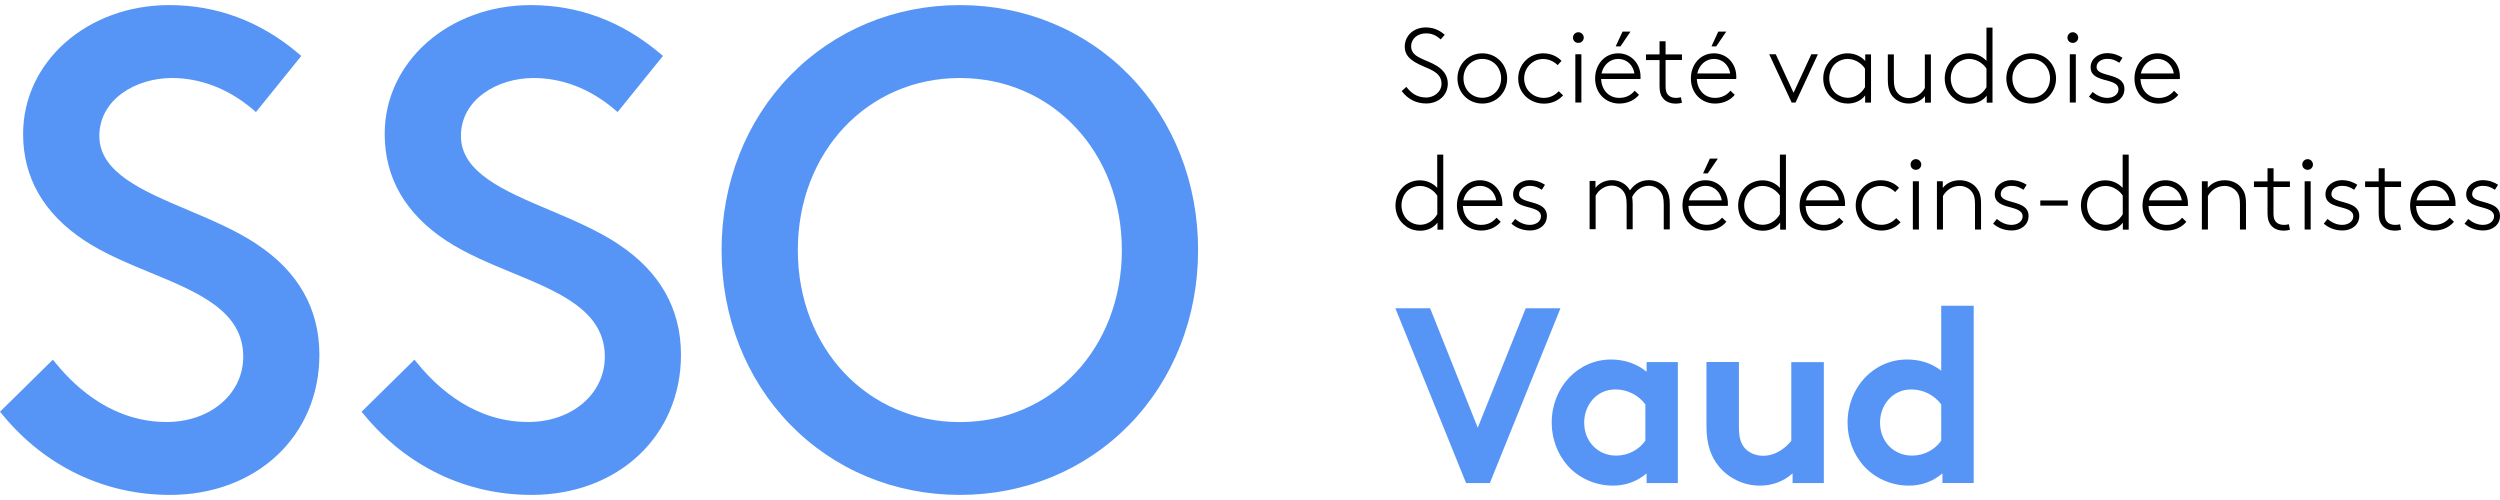
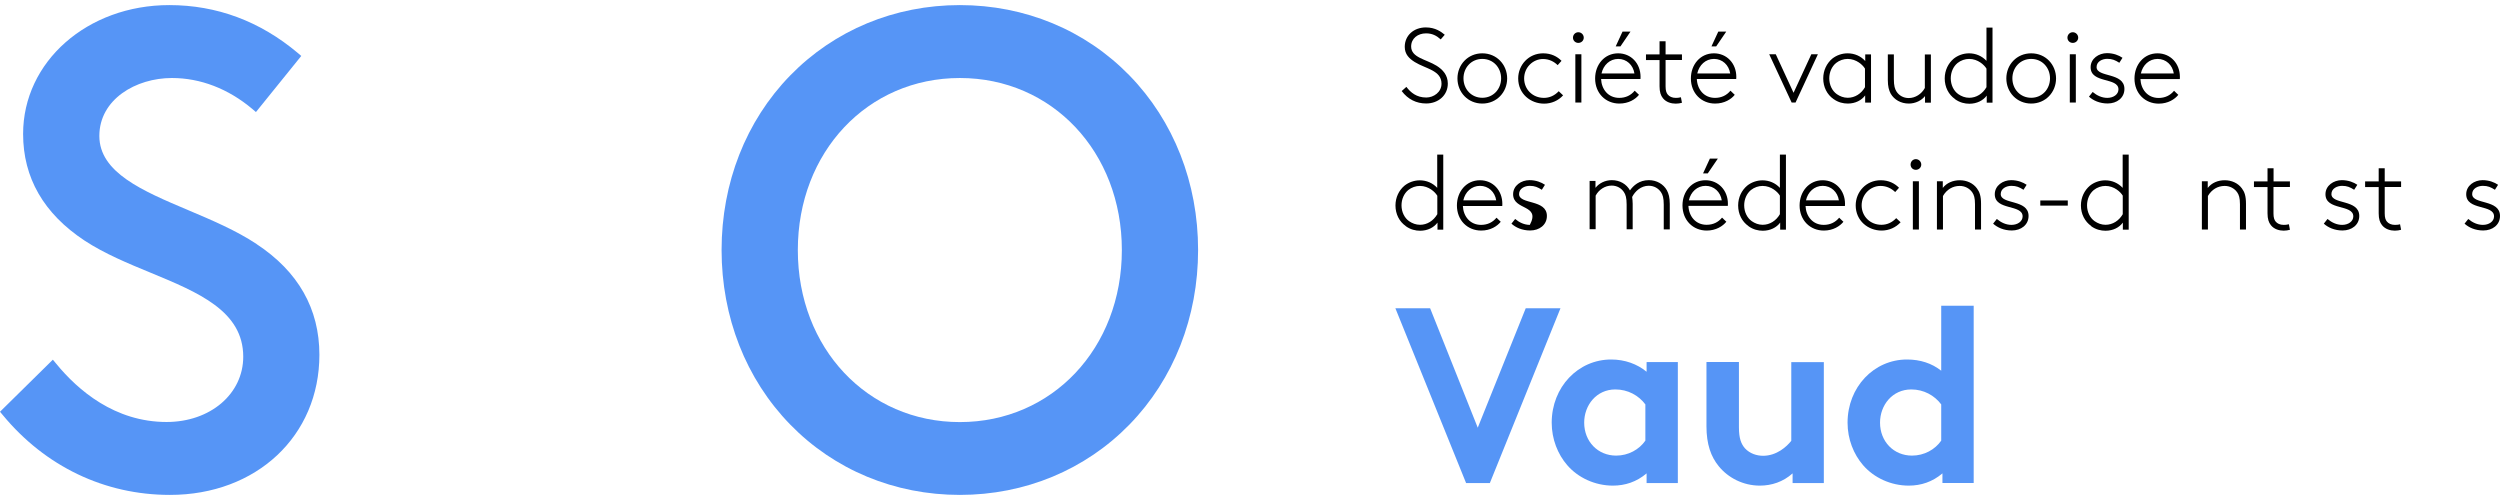
<svg xmlns="http://www.w3.org/2000/svg" width="240" height="48" viewBox="0 0 240 48" fill="none">
  <path d="M133.957 29.596H137.293L141.864 41.058L146.469 29.596H149.805L143.024 46.377H140.746L133.957 29.596Z" fill="#5695F6" />
  <path d="M161.073 46.377H158.073V45.444C157.115 46.259 156.014 46.62 154.838 46.62C153.115 46.62 151.485 45.856 150.452 44.654C149.544 43.604 148.964 42.158 148.964 40.579C148.964 37.151 151.502 34.512 154.67 34.512C155.989 34.512 157.165 34.941 158.073 35.688V34.756H161.073V46.385V46.377ZM157.955 38.823C157.308 37.957 156.275 37.386 155.073 37.386C153.258 37.386 152.082 38.898 152.082 40.57C152.082 42.394 153.401 43.738 155.149 43.738C156.325 43.738 157.359 43.158 157.955 42.301V38.823Z" fill="#5695F6" />
  <path d="M175.088 34.747V46.377H172.089V45.444C171.181 46.259 170.072 46.62 168.946 46.62C167.341 46.62 165.904 45.872 164.997 44.755C164.249 43.839 163.82 42.646 163.82 40.915V34.755H166.938V41.041C166.938 42.091 167.156 42.62 167.509 43.032C167.988 43.553 168.66 43.755 169.257 43.755C170.576 43.755 171.534 42.864 171.963 42.318V34.764H175.08L175.088 34.747Z" fill="#5695F6" />
  <path d="M186.474 46.377V45.444C185.516 46.259 184.416 46.62 183.239 46.62C181.517 46.62 179.887 45.856 178.853 44.654C177.946 43.604 177.366 42.159 177.366 40.579C177.366 37.151 179.903 34.512 183.071 34.512C184.34 34.512 185.449 34.873 186.357 35.588V29.353H189.474V46.368H186.474V46.377ZM186.357 38.823C185.71 37.957 184.676 37.386 183.483 37.386C181.66 37.386 180.483 38.898 180.483 40.571C180.483 42.394 181.802 43.738 183.55 43.738C184.727 43.738 185.76 43.159 186.357 42.301V38.823Z" fill="#5695F6" />
  <path d="M135.016 8.345C135.427 8.883 135.99 9.362 136.923 9.362C137.629 9.362 138.385 8.85 138.385 8.035C138.385 6.749 136.864 6.606 135.822 5.959C135.293 5.631 134.856 5.22 134.856 4.497C134.856 3.388 135.738 2.632 136.881 2.632C137.797 2.632 138.368 3.06 138.696 3.337L138.31 3.783C137.898 3.413 137.486 3.203 136.898 3.203C136.108 3.203 135.47 3.69 135.47 4.463C135.47 5.539 136.898 5.682 137.915 6.312C138.503 6.682 138.99 7.203 138.99 8.026C138.99 9.152 138.074 9.934 136.915 9.934C135.974 9.934 135.167 9.539 134.562 8.74L135.007 8.345H135.016Z" fill="black" />
  <path d="M142.301 9.942C140.923 9.942 139.915 8.858 139.915 7.53C139.915 6.203 140.923 5.119 142.301 5.119C143.679 5.119 144.687 6.203 144.687 7.53C144.687 8.858 143.679 9.942 142.301 9.942ZM142.301 5.656C141.251 5.656 140.494 6.488 140.494 7.522C140.494 8.555 141.251 9.387 142.301 9.387C143.351 9.387 144.108 8.555 144.108 7.522C144.108 6.488 143.351 5.656 142.301 5.656Z" fill="black" />
  <path d="M150.065 9.144C149.611 9.656 148.948 9.95 148.233 9.95C146.948 9.95 145.746 9.018 145.746 7.53C145.746 6.236 146.754 5.119 148.141 5.119C148.914 5.119 149.494 5.421 149.905 5.841L149.536 6.253C149.191 5.917 148.721 5.665 148.132 5.665C147.158 5.665 146.317 6.48 146.317 7.53C146.317 8.581 147.133 9.396 148.217 9.396C148.754 9.396 149.242 9.177 149.637 8.757L150.048 9.144H150.065Z" fill="black" />
  <path d="M151.519 3.094C151.805 3.094 152.04 3.329 152.04 3.615C152.04 3.901 151.805 4.119 151.519 4.119C151.233 4.119 151.006 3.901 151.006 3.615C151.006 3.329 151.233 3.094 151.519 3.094ZM151.233 5.212H151.813V9.842H151.233V5.212Z" fill="black" />
  <path d="M157.351 9.093C157.006 9.53 156.351 9.942 155.46 9.942C154.157 9.942 153.132 8.967 153.132 7.53C153.132 6.203 154.031 5.119 155.342 5.119C156.586 5.119 157.493 6.093 157.493 7.379C157.493 7.421 157.493 7.488 157.485 7.581H153.704C153.746 8.572 154.384 9.396 155.451 9.396C156.065 9.396 156.569 9.152 156.93 8.707L157.334 9.093H157.351ZM153.746 7.051H156.905C156.779 6.236 156.157 5.656 155.351 5.656C154.544 5.656 153.922 6.245 153.746 7.051ZM156.527 3.035L155.561 4.455H155.107L155.762 3.035H156.527Z" fill="black" />
  <path d="M161.468 5.757H159.896V8.295C159.896 8.715 159.98 8.917 160.098 9.068C160.258 9.27 160.527 9.396 160.871 9.396C161.006 9.396 161.199 9.387 161.367 9.337L161.468 9.866C161.316 9.917 161.056 9.95 160.871 9.95C160.443 9.95 159.947 9.816 159.636 9.421C159.434 9.169 159.317 8.833 159.317 8.287V5.766H158.014V5.22H159.317V3.959H159.896V5.22H161.468V5.766V5.757Z" fill="black" />
  <path d="M166.543 9.093C166.198 9.53 165.543 9.942 164.652 9.942C163.35 9.942 162.325 8.967 162.325 7.53C162.325 6.203 163.224 5.119 164.535 5.119C165.778 5.119 166.686 6.093 166.686 7.379C166.686 7.421 166.686 7.488 166.677 7.581H162.896C162.938 8.572 163.577 9.396 164.644 9.396C165.257 9.396 165.761 9.152 166.123 8.707L166.526 9.093H166.543ZM162.938 7.051H166.098C165.972 6.236 165.35 5.656 164.543 5.656C163.736 5.656 163.115 6.245 162.938 7.051ZM165.719 3.035L164.753 4.455H164.299L164.955 3.035H165.719Z" fill="black" />
  <path d="M171.996 9.841L169.845 5.211H170.475L172.181 8.909L173.887 5.211H174.517L172.374 9.841H171.996Z" fill="black" />
  <path d="M179.055 9.841V9.16C178.71 9.631 178.105 9.942 177.391 9.942C176.954 9.942 176.467 9.833 176.013 9.505C175.4 9.076 175.03 8.362 175.03 7.53C175.03 6.757 175.366 6.077 175.895 5.631C176.282 5.32 176.811 5.119 177.366 5.119C178.038 5.119 178.643 5.388 179.063 5.858V5.22H179.618V9.849H179.063L179.055 9.841ZM179.038 6.589C178.836 6.245 178.223 5.656 177.374 5.656C176.988 5.656 176.584 5.791 176.257 6.051C175.853 6.388 175.61 6.925 175.61 7.522C175.61 8.16 175.895 8.732 176.341 9.043C176.635 9.244 176.988 9.387 177.383 9.387C178.063 9.387 178.677 9.001 179.038 8.371V6.581V6.589Z" fill="black" />
  <path d="M184.811 9.211C184.483 9.64 183.886 9.942 183.248 9.942C182.483 9.942 181.844 9.572 181.508 8.993C181.34 8.673 181.231 8.304 181.231 7.682V5.22H181.811V7.598C181.811 8.245 181.912 8.556 182.071 8.799C182.315 9.169 182.727 9.413 183.239 9.413C183.869 9.413 184.474 9.026 184.785 8.447V5.228H185.365V9.858H184.802V9.228L184.811 9.211Z" fill="black" />
  <path d="M187.676 9.505C187.063 9.076 186.693 8.362 186.693 7.53C186.693 6.757 187.029 6.077 187.558 5.631C187.945 5.32 188.474 5.119 189.029 5.119C189.667 5.119 190.264 5.371 190.701 5.841V2.648H191.281V9.858H190.726V9.177C190.382 9.648 189.777 9.959 189.062 9.959C188.626 9.959 188.138 9.849 187.684 9.522M190.701 6.589C190.499 6.245 189.886 5.656 189.037 5.656C188.651 5.656 188.247 5.791 187.92 6.051C187.516 6.388 187.273 6.925 187.273 7.522C187.273 8.161 187.558 8.732 188.004 9.043C188.298 9.244 188.651 9.387 189.046 9.387C189.726 9.387 190.34 9.001 190.701 8.371V6.581V6.589Z" fill="black" />
  <path d="M194.995 9.942C193.617 9.942 192.608 8.858 192.608 7.53C192.608 6.203 193.608 5.119 194.995 5.119C196.381 5.119 197.381 6.203 197.381 7.53C197.381 8.858 196.373 9.942 194.995 9.942ZM194.995 5.656C193.944 5.656 193.188 6.488 193.188 7.522C193.188 8.555 193.944 9.387 194.995 9.387C196.045 9.387 196.801 8.555 196.801 7.522C196.801 6.488 196.045 5.656 194.995 5.656Z" fill="black" />
  <path d="M198.986 3.094C199.272 3.094 199.507 3.329 199.507 3.615C199.507 3.901 199.272 4.119 198.986 4.119C198.701 4.119 198.474 3.901 198.474 3.615C198.474 3.329 198.701 3.094 198.986 3.094ZM198.701 5.212H199.28V9.842H198.701V5.212Z" fill="black" />
  <path d="M200.902 8.833C201.297 9.169 201.784 9.396 202.305 9.396C202.885 9.396 203.372 9.068 203.372 8.581C203.372 7.396 200.7 8.043 200.7 6.455C200.7 5.615 201.49 5.102 202.272 5.102C202.902 5.102 203.414 5.312 203.759 5.548L203.456 6.027C203.061 5.775 202.776 5.648 202.297 5.648C201.818 5.648 201.272 5.901 201.272 6.438C201.272 7.463 203.944 6.917 203.944 8.539C203.944 9.405 203.213 9.934 202.339 9.934C201.566 9.934 200.944 9.648 200.541 9.278L200.893 8.833H200.902Z" fill="black" />
  <path d="M209.128 9.093C208.784 9.53 208.128 9.95 207.238 9.95C205.935 9.95 204.91 8.976 204.91 7.539C204.91 6.211 205.809 5.119 207.12 5.119C208.364 5.119 209.271 6.093 209.271 7.387C209.271 7.429 209.271 7.497 209.263 7.589H205.482C205.524 8.572 206.162 9.404 207.229 9.404C207.843 9.404 208.347 9.16 208.708 8.715L209.112 9.102L209.128 9.093ZM205.524 7.051H208.683C208.557 6.236 207.935 5.656 207.128 5.656C206.322 5.656 205.7 6.245 205.524 7.051Z" fill="black" />
  <path d="M134.948 21.698C134.335 21.269 133.965 20.555 133.965 19.723C133.965 18.95 134.301 18.269 134.831 17.824C135.217 17.513 135.747 17.311 136.301 17.311C136.94 17.311 137.537 17.563 137.973 18.034V14.841H138.553V22.05H137.999V21.37C137.654 21.84 137.049 22.151 136.335 22.151C135.898 22.151 135.411 22.042 134.957 21.714M137.973 18.782C137.772 18.437 137.158 17.849 136.31 17.849C135.923 17.849 135.52 17.983 135.192 18.244C134.789 18.58 134.545 19.118 134.545 19.715C134.545 20.353 134.831 20.924 135.276 21.235C135.57 21.437 135.923 21.58 136.327 21.58C137.007 21.58 137.612 21.193 137.982 20.563V18.773L137.973 18.782Z" fill="black" />
  <path d="M144.082 21.277C143.738 21.714 143.083 22.134 142.192 22.134C140.889 22.134 139.864 21.16 139.864 19.723C139.864 18.395 140.763 17.303 142.074 17.303C143.318 17.303 144.225 18.278 144.225 19.572C144.225 19.614 144.225 19.681 144.217 19.773H140.436C140.478 20.756 141.116 21.588 142.183 21.588C142.797 21.588 143.301 21.345 143.662 20.899L144.066 21.286L144.082 21.277ZM140.478 19.235H143.637C143.511 18.421 142.889 17.841 142.083 17.841C141.276 17.841 140.654 18.429 140.478 19.235Z" fill="black" />
-   <path d="M145.46 21.025C145.855 21.361 146.343 21.588 146.864 21.588C147.444 21.588 147.931 21.261 147.931 20.773C147.931 19.588 145.259 20.235 145.259 18.647C145.259 17.807 146.049 17.294 146.83 17.294C147.46 17.294 147.973 17.505 148.317 17.74L148.015 18.219C147.62 17.967 147.334 17.841 146.855 17.841C146.376 17.841 145.83 18.093 145.83 18.631C145.83 19.656 148.502 19.11 148.502 20.731C148.502 21.597 147.771 22.126 146.897 22.126C146.124 22.126 145.502 21.84 145.099 21.471L145.452 21.025H145.46Z" fill="black" />
+   <path d="M145.46 21.025C145.855 21.361 146.343 21.588 146.864 21.588C147.931 19.588 145.259 20.235 145.259 18.647C145.259 17.807 146.049 17.294 146.83 17.294C147.46 17.294 147.973 17.505 148.317 17.74L148.015 18.219C147.62 17.967 147.334 17.841 146.855 17.841C146.376 17.841 145.83 18.093 145.83 18.631C145.83 19.656 148.502 19.11 148.502 20.731C148.502 21.597 147.771 22.126 146.897 22.126C146.124 22.126 145.502 21.84 145.099 21.471L145.452 21.025H145.46Z" fill="black" />
  <path d="M153.174 18.026C153.51 17.589 154.098 17.294 154.737 17.294C155.51 17.294 156.149 17.681 156.476 18.278C156.804 17.816 157.367 17.294 158.291 17.294C159.047 17.294 159.694 17.681 160.022 18.269C160.19 18.589 160.299 18.958 160.299 19.58V22.025H159.72V19.647C159.72 19 159.619 18.689 159.451 18.446C159.207 18.084 158.795 17.832 158.283 17.832C157.535 17.832 156.972 18.353 156.686 18.908C156.711 19.093 156.737 19.311 156.737 19.563V22.009H156.157V19.631C156.157 18.983 156.056 18.673 155.888 18.429C155.644 18.068 155.233 17.816 154.72 17.816C154.09 17.816 153.485 18.202 153.182 18.782V22H152.603V17.37H153.166V18L153.174 18.026Z" fill="black" />
  <path d="M165.736 21.277C165.392 21.714 164.728 22.134 163.846 22.134C162.543 22.134 161.518 21.16 161.518 19.715C161.518 18.387 162.417 17.303 163.728 17.303C164.972 17.303 165.879 18.278 165.879 19.563C165.879 19.605 165.879 19.672 165.871 19.765H162.089C162.131 20.756 162.77 21.58 163.837 21.58C164.451 21.58 164.955 21.336 165.316 20.891L165.719 21.277H165.736ZM162.131 19.235H165.291C165.165 18.42 164.543 17.841 163.736 17.841C162.93 17.841 162.308 18.429 162.131 19.235ZM164.913 15.227L163.946 16.647H163.493L164.148 15.227H164.913Z" fill="black" />
  <path d="M167.845 21.698C167.232 21.269 166.862 20.555 166.862 19.723C166.862 18.95 167.198 18.269 167.728 17.824C168.114 17.513 168.644 17.311 169.198 17.311C169.837 17.311 170.433 17.563 170.87 18.034V14.841H171.45V22.05H170.896V21.37C170.551 21.84 169.946 22.151 169.232 22.151C168.795 22.151 168.308 22.042 167.854 21.714M170.87 18.782C170.669 18.437 170.055 17.849 169.207 17.849C168.82 17.849 168.417 17.983 168.089 18.244C167.686 18.58 167.442 19.118 167.442 19.715C167.442 20.353 167.728 20.924 168.173 21.235C168.467 21.437 168.82 21.58 169.215 21.58C169.896 21.58 170.509 21.193 170.87 20.563V18.773V18.782Z" fill="black" />
  <path d="M176.979 21.277C176.634 21.714 175.979 22.134 175.088 22.134C173.786 22.134 172.761 21.16 172.761 19.723C172.761 18.395 173.66 17.303 174.971 17.303C176.214 17.303 177.122 18.278 177.122 19.572C177.122 19.614 177.122 19.681 177.113 19.773H173.332C173.374 20.756 174.013 21.588 175.08 21.588C175.693 21.588 176.197 21.345 176.559 20.899L176.962 21.286L176.979 21.277ZM173.374 19.235H176.534C176.408 18.421 175.786 17.841 174.979 17.841C174.172 17.841 173.551 18.429 173.374 19.235Z" fill="black" />
  <path d="M182.466 21.328C182.012 21.832 181.348 22.134 180.634 22.134C179.349 22.134 178.147 21.202 178.147 19.715C178.147 18.421 179.155 17.303 180.542 17.303C181.315 17.303 181.895 17.605 182.306 18.026L181.937 18.437C181.592 18.101 181.122 17.849 180.533 17.849C179.559 17.849 178.718 18.664 178.718 19.715C178.718 20.765 179.533 21.58 180.617 21.58C181.155 21.58 181.643 21.361 182.037 20.941L182.449 21.328H182.466Z" fill="black" />
  <path d="M183.92 15.278C184.205 15.278 184.441 15.513 184.441 15.799C184.441 16.085 184.205 16.303 183.92 16.303C183.634 16.303 183.416 16.085 183.416 15.799C183.416 15.513 183.634 15.278 183.92 15.278ZM183.634 17.404H184.214V22.034H183.634V17.404Z" fill="black" />
  <path d="M186.499 18.051C186.878 17.555 187.483 17.303 188.138 17.303C188.793 17.303 189.407 17.572 189.785 18.084C190.037 18.421 190.18 18.807 190.18 19.563V22.034H189.6V19.605C189.6 18.992 189.499 18.706 189.34 18.471C189.071 18.084 188.634 17.849 188.13 17.849C187.457 17.849 186.878 18.202 186.525 18.815V22.034H185.945V17.404H186.508V18.051H186.499Z" fill="black" />
  <path d="M191.701 21.025C192.096 21.361 192.583 21.588 193.104 21.588C193.684 21.588 194.171 21.261 194.171 20.773C194.171 19.588 191.499 20.235 191.499 18.647C191.499 17.807 192.289 17.294 193.07 17.294C193.701 17.294 194.213 17.505 194.558 17.74L194.255 18.219C193.86 17.967 193.574 17.841 193.096 17.841C192.617 17.841 192.07 18.093 192.07 18.631C192.07 19.656 194.742 19.11 194.742 20.731C194.742 21.597 194.011 22.126 193.138 22.126C192.364 22.126 191.751 21.84 191.339 21.471L191.692 21.025H191.701Z" fill="black" />
  <path d="M198.507 19.244H195.869V19.739H198.507V19.244Z" fill="black" />
  <path d="M200.759 21.698C200.146 21.269 199.768 20.555 199.768 19.723C199.768 18.95 200.104 18.269 200.633 17.824C201.02 17.513 201.549 17.311 202.104 17.311C202.742 17.311 203.339 17.563 203.776 18.034V14.841H204.355V22.05H203.793V21.37C203.448 21.84 202.851 22.151 202.129 22.151C201.692 22.151 201.204 22.042 200.751 21.714M203.784 18.782C203.582 18.437 202.969 17.849 202.12 17.849C201.734 17.849 201.33 17.983 201.003 18.244C200.599 18.58 200.356 19.118 200.356 19.715C200.356 20.353 200.641 20.924 201.087 21.235C201.381 21.437 201.734 21.58 202.129 21.58C202.809 21.58 203.423 21.193 203.784 20.563V18.773V18.782Z" fill="black" />
-   <path d="M209.901 21.277C209.557 21.714 208.901 22.134 208.011 22.134C206.708 22.134 205.683 21.16 205.683 19.723C205.683 18.395 206.582 17.303 207.893 17.303C209.137 17.303 210.044 18.278 210.044 19.572C210.044 19.614 210.044 19.681 210.036 19.773H206.254C206.297 20.756 206.935 21.588 208.002 21.588C208.616 21.588 209.12 21.345 209.481 20.899L209.884 21.286L209.901 21.277ZM206.297 19.235H209.456C209.33 18.421 208.708 17.841 207.901 17.841C207.095 17.841 206.473 18.429 206.297 19.235Z" fill="black" />
  <path d="M211.935 18.051C212.313 17.555 212.918 17.303 213.573 17.303C214.229 17.303 214.842 17.572 215.22 18.084C215.473 18.421 215.615 18.807 215.615 19.563V22.034H215.036V19.605C215.036 18.992 214.935 18.706 214.775 18.471C214.506 18.084 214.069 17.849 213.565 17.849C212.893 17.849 212.313 18.202 211.96 18.815V22.034H211.38V17.404H211.943V18.051H211.935Z" fill="black" />
  <path d="M219.825 17.95H218.254V20.488C218.254 20.908 218.338 21.109 218.455 21.261C218.615 21.462 218.884 21.588 219.228 21.588C219.363 21.588 219.556 21.58 219.733 21.529L219.833 22.059C219.682 22.109 219.422 22.143 219.237 22.143C218.808 22.143 218.313 22.009 218.002 21.614C217.8 21.361 217.682 21.025 217.682 20.479V17.958H216.38V17.412H217.682V16.152H218.262V17.412H219.833V17.958L219.825 17.95Z" fill="black" />
-   <path d="M221.531 15.278C221.816 15.278 222.043 15.513 222.043 15.799C222.043 16.085 221.808 16.303 221.531 16.303C221.253 16.303 221.018 16.085 221.018 15.799C221.018 15.513 221.245 15.278 221.531 15.278ZM221.245 17.404H221.825V22.034H221.245V17.404Z" fill="black" />
  <path d="M223.447 21.025C223.842 21.361 224.329 21.588 224.85 21.588C225.43 21.588 225.917 21.261 225.917 20.773C225.917 19.588 223.245 20.235 223.245 18.647C223.245 17.807 224.035 17.294 224.816 17.294C225.447 17.294 225.959 17.505 226.304 17.74L226.001 18.219C225.606 17.967 225.321 17.841 224.842 17.841C224.363 17.841 223.816 18.093 223.816 18.631C223.816 19.656 226.489 19.11 226.489 20.731C226.489 21.597 225.758 22.126 224.884 22.126C224.119 22.126 223.489 21.84 223.085 21.471L223.438 21.025H223.447Z" fill="black" />
  <path d="M230.505 17.95H228.933V20.488C228.933 20.908 229.018 21.109 229.135 21.261C229.295 21.462 229.564 21.588 229.908 21.588C230.043 21.588 230.236 21.58 230.404 21.529L230.505 22.059C230.354 22.109 230.093 22.143 229.908 22.143C229.48 22.143 228.984 22.009 228.673 21.614C228.471 21.361 228.354 21.025 228.354 20.479V17.958H227.051V17.412H228.354V16.152H228.933V17.412H230.505V17.958V17.95Z" fill="black" />
-   <path d="M235.588 21.277C235.244 21.714 234.58 22.134 233.698 22.134C232.395 22.134 231.37 21.16 231.37 19.723C231.37 18.395 232.269 17.303 233.58 17.303C234.824 17.303 235.731 18.278 235.731 19.572C235.731 19.614 235.731 19.681 235.723 19.773H231.941C231.984 20.756 232.622 21.588 233.689 21.588C234.303 21.588 234.807 21.345 235.168 20.899L235.58 21.286L235.588 21.277ZM231.984 19.235H235.143C235.017 18.421 234.395 17.841 233.588 17.841C232.782 17.841 232.16 18.429 231.984 19.235Z" fill="black" />
  <path d="M236.958 21.025C237.353 21.361 237.84 21.588 238.361 21.588C238.941 21.588 239.428 21.261 239.428 20.773C239.428 19.588 236.756 20.235 236.756 18.647C236.756 17.807 237.546 17.294 238.328 17.294C238.958 17.294 239.47 17.505 239.815 17.74L239.512 18.219C239.118 17.967 238.832 17.841 238.353 17.841C237.874 17.841 237.328 18.093 237.328 18.631C237.328 19.656 240 19.11 240 20.731C240 21.597 239.269 22.126 238.395 22.126C237.622 22.126 237 21.84 236.597 21.471L236.95 21.025H236.958Z" fill="black" />
  <path d="M24.637 23.429C22.688 22.135 20.343 21.135 18.074 20.177C13.68 18.32 9.537 16.564 9.537 13.051C9.537 9.539 13.041 7.489 16.503 7.489C19.242 7.489 21.906 8.514 24.217 10.455L24.57 10.757L28.922 5.371L28.578 5.077C24.956 2.035 20.805 0.489 16.251 0.489C8.386 0.489 2.218 5.917 2.218 12.858C2.218 17.068 4.201 20.513 8.125 23.101C10.033 24.353 12.285 25.286 14.47 26.185C19.041 28.075 23.351 29.857 23.351 34.243C23.351 37.814 20.192 40.511 15.991 40.511C11.024 40.511 7.487 37.47 5.395 34.915L5.075 34.529L0 39.528L0.269 39.848C4.353 44.788 10.05 47.511 16.31 47.511C24.628 47.511 30.662 41.847 30.662 34.058C30.662 29.647 28.637 26.067 24.628 23.429" fill="#5695F6" />
-   <path d="M59.349 23.429C57.399 22.135 55.055 21.135 52.786 20.177C48.392 18.32 44.249 16.564 44.249 13.051C44.249 9.539 47.753 7.489 51.223 7.489C53.963 7.489 56.626 8.514 58.937 10.455L59.29 10.757L63.643 5.371L63.298 5.077C59.668 2.035 55.517 0.489 50.963 0.489C43.098 0.489 36.93 5.917 36.93 12.858C36.93 17.068 38.913 20.513 42.837 23.101C44.745 24.353 46.997 25.286 49.181 26.185C53.753 28.075 58.063 29.857 58.063 34.243C58.063 37.814 54.904 40.511 50.702 40.511C45.736 40.511 42.199 37.47 40.106 34.915L39.787 34.529L34.712 39.528L34.981 39.848C39.065 44.788 44.762 47.511 51.022 47.511C59.34 47.511 65.374 41.847 65.374 34.058C65.374 29.647 63.349 26.067 59.34 23.429" fill="#5695F6" />
  <path d="M108.438 7.253C104.194 2.892 98.405 0.489 92.145 0.489C85.885 0.489 80.104 2.892 75.852 7.253C71.608 11.614 69.272 17.564 69.272 24C69.272 30.436 71.608 36.386 75.852 40.747C80.095 45.108 85.885 47.511 92.145 47.511C98.405 47.511 104.186 45.108 108.438 40.747C112.681 36.386 115.017 30.436 115.017 24C115.017 17.564 112.681 11.614 108.438 7.253ZM92.145 40.52C83.28 40.52 76.591 33.419 76.591 24.008C76.591 14.597 83.28 7.489 92.145 7.489C101.01 7.489 107.698 14.589 107.698 24.008C107.698 33.428 101.01 40.52 92.145 40.52Z" fill="#5695F6" />
</svg>